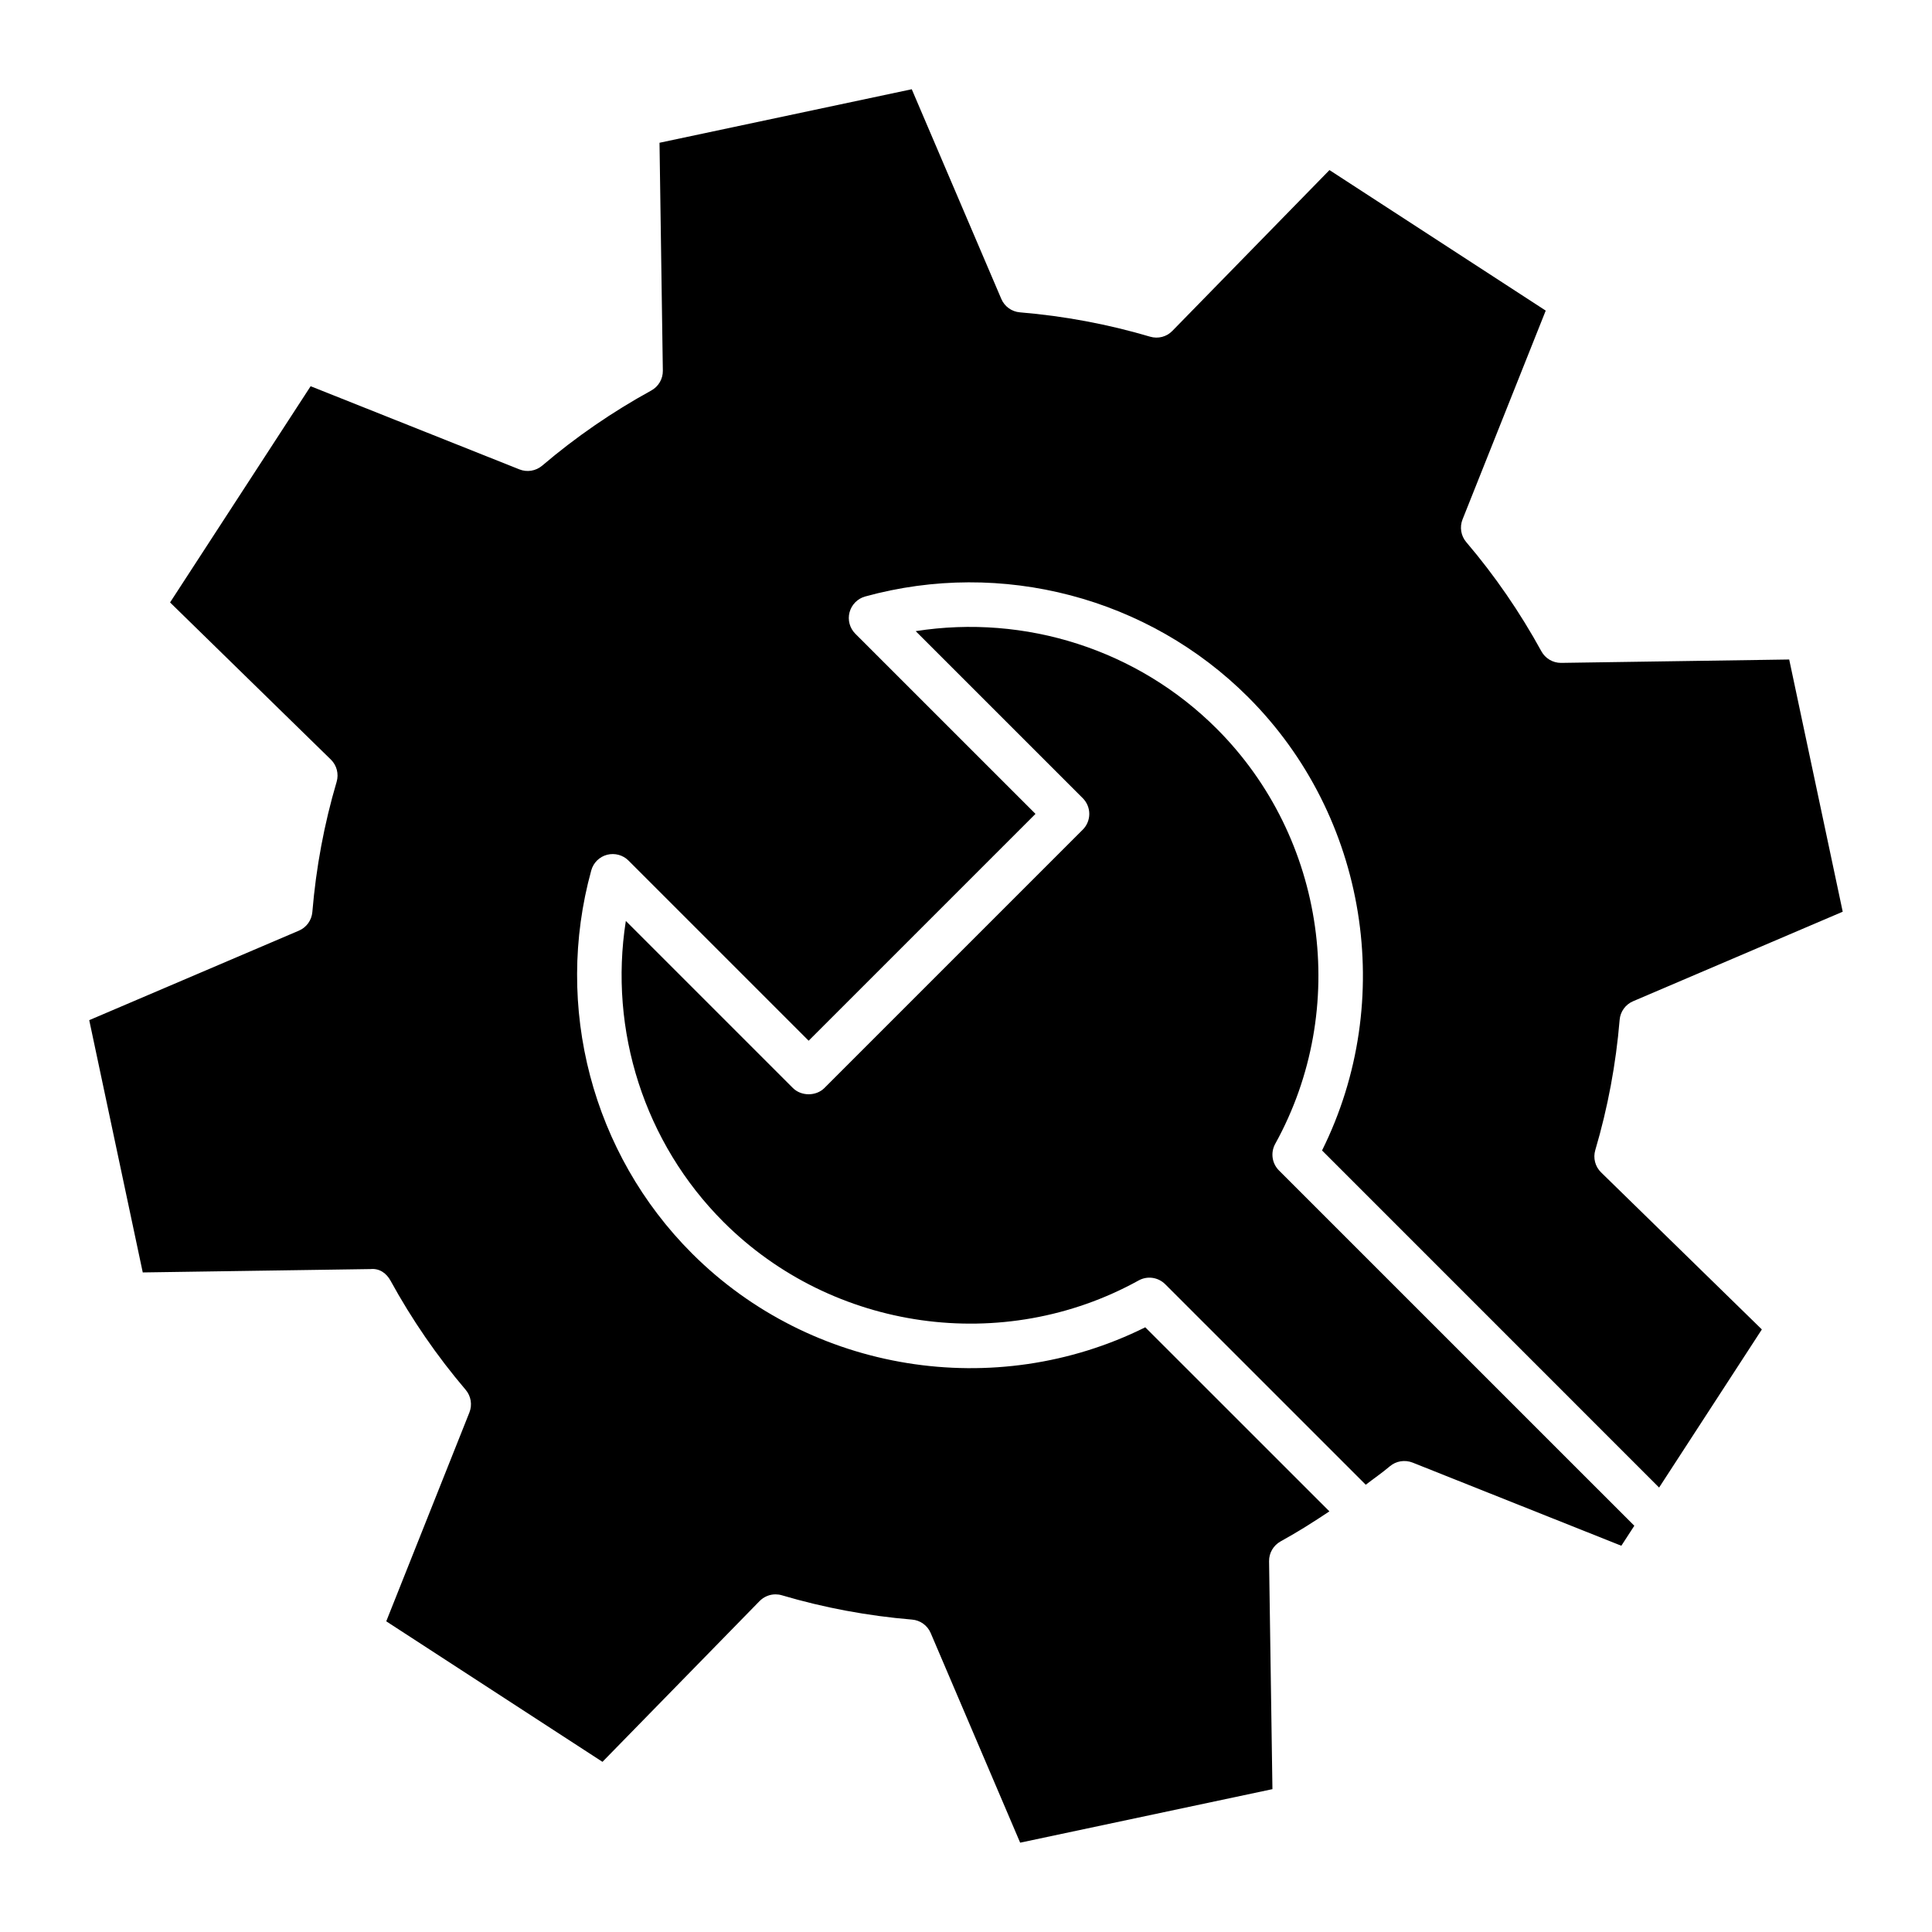
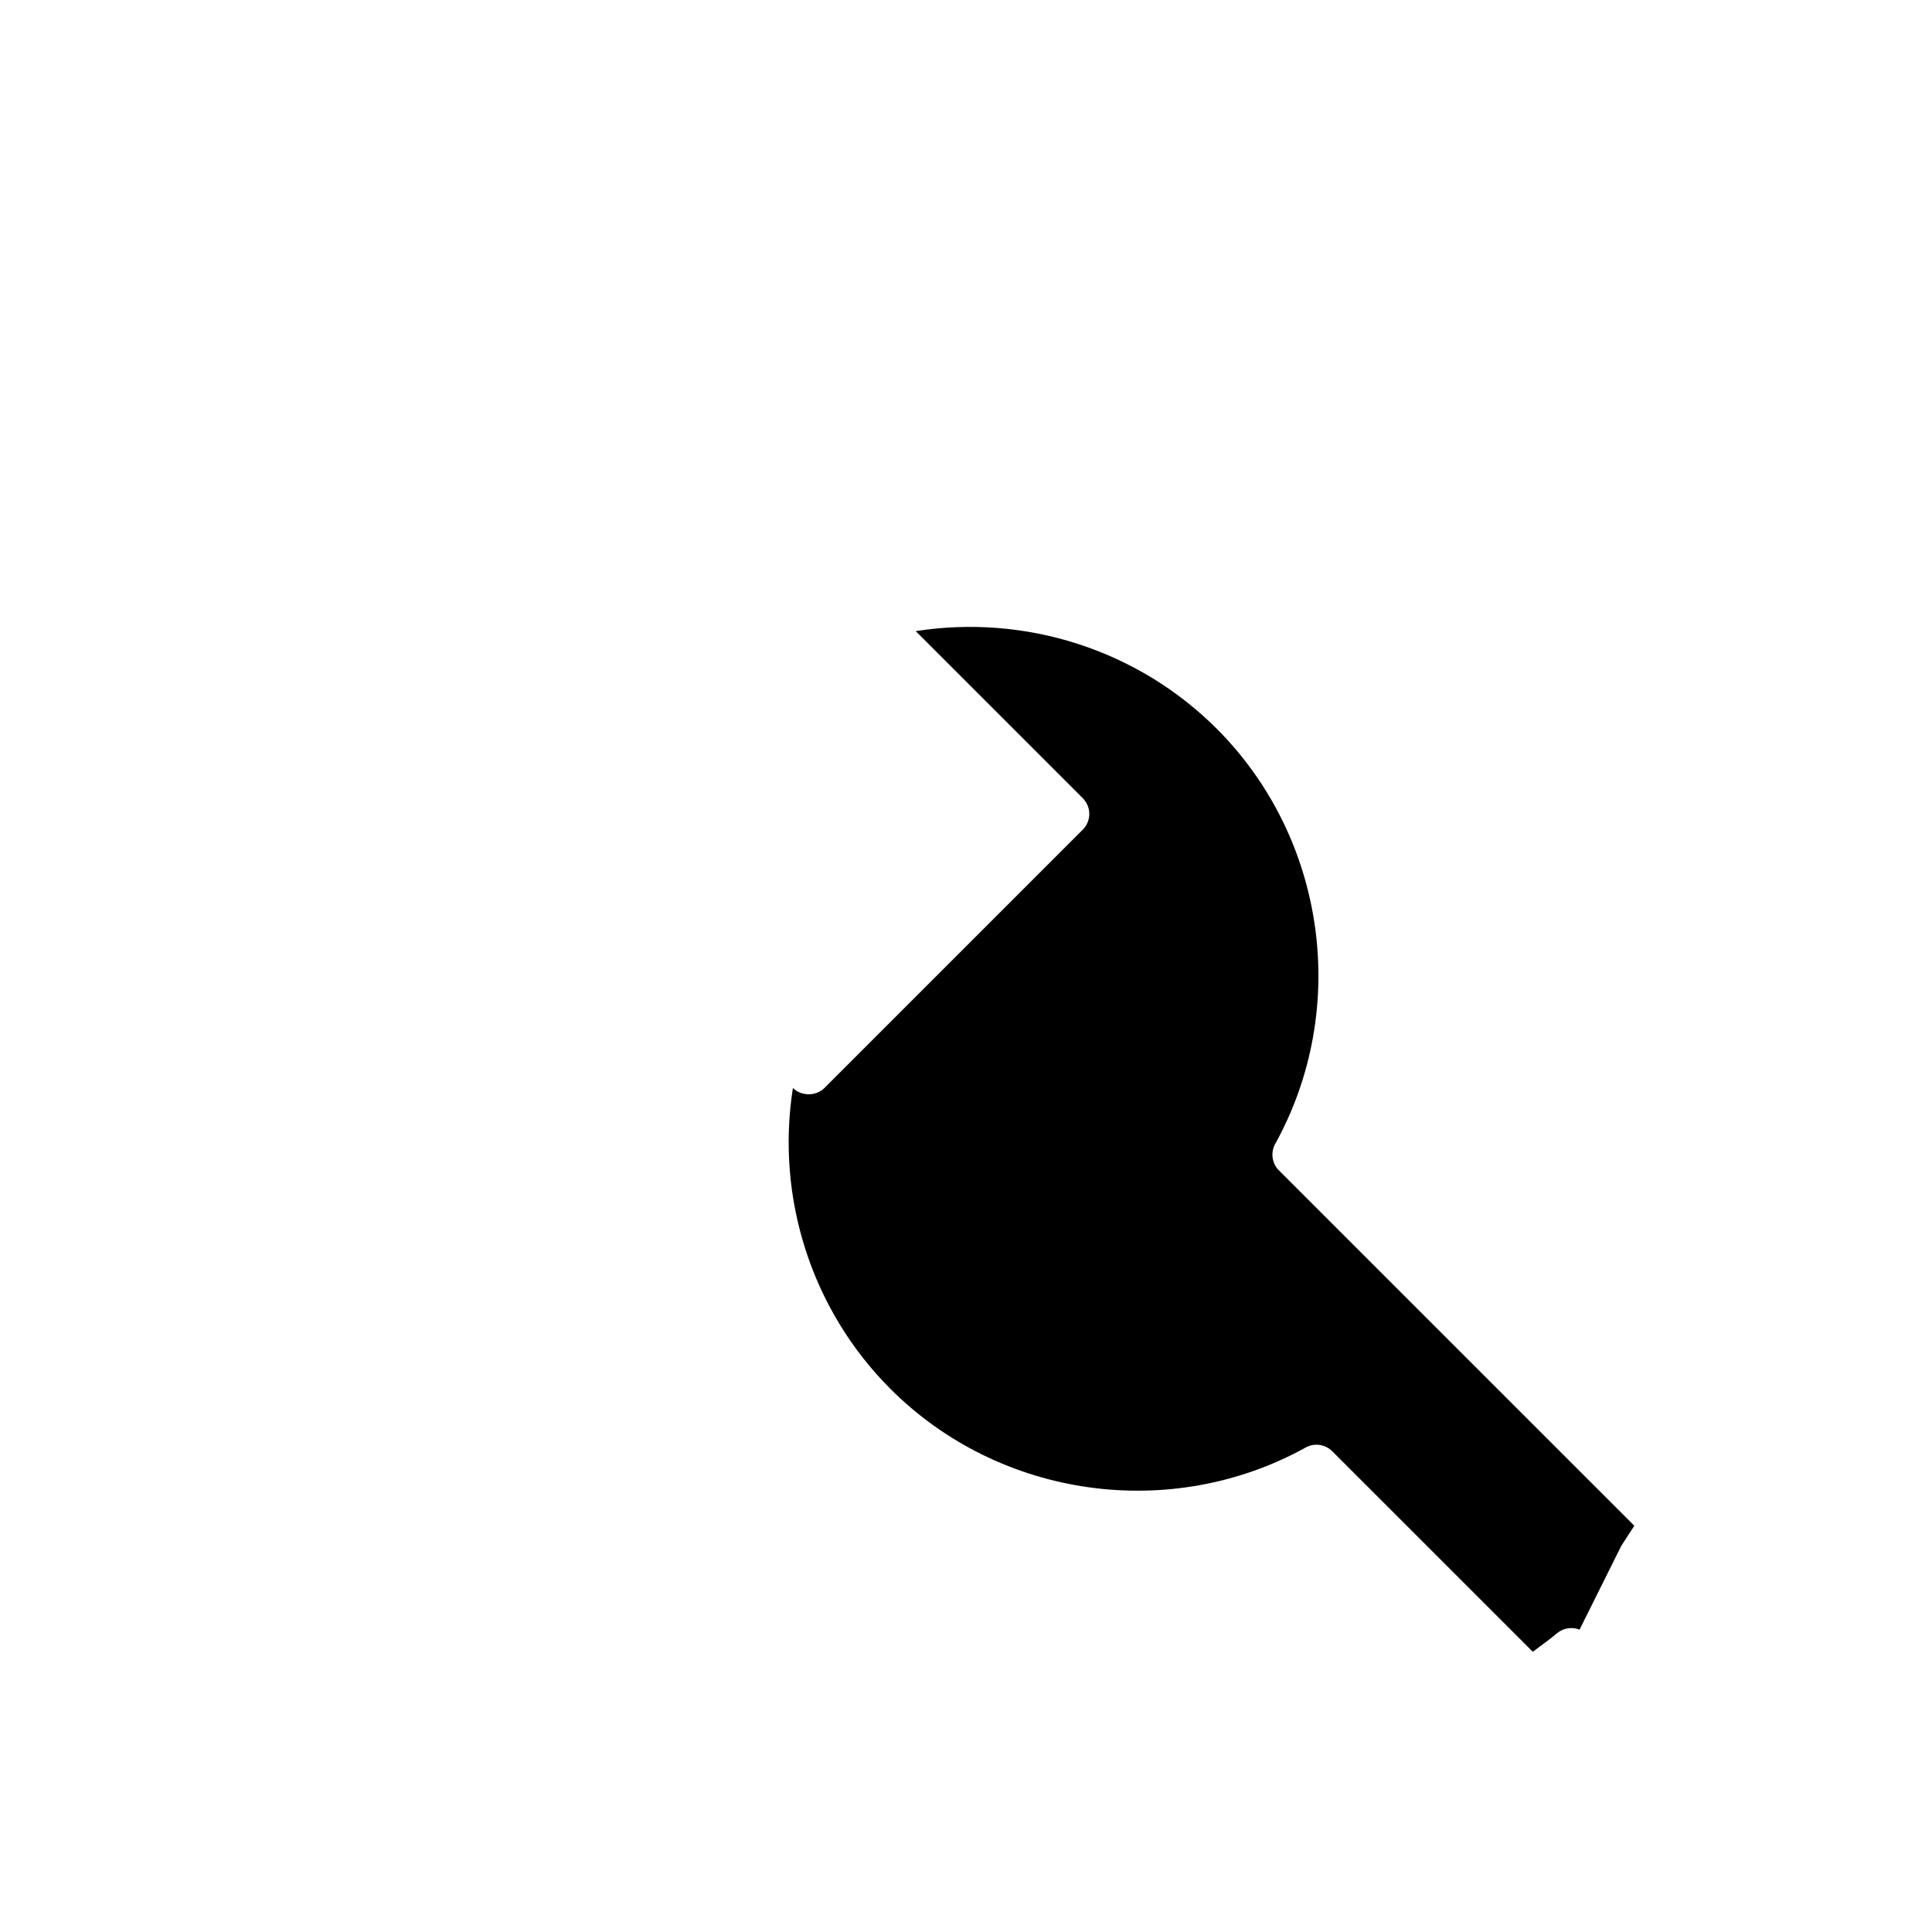
<svg xmlns="http://www.w3.org/2000/svg" fill="#000000" width="800px" height="800px" version="1.1" viewBox="144 144 512 512">
  <g>
-     <path d="m557.75 319.67h-0.086c-2.148 0-4.141-1.172-5.18-3.07-5.668-10.336-12.359-20.074-19.902-28.922-1.426-1.668-1.801-3.984-1-6.016l22.051-55.348-57.309-37.242-41.637 42.617c-1.52 1.574-3.777 2.156-5.894 1.535-11.164-3.305-22.766-5.481-34.504-6.453-2.172-0.172-4.086-1.551-4.938-3.566l-23.727-55.555-66.848 14.184 0.883 60.402c0.031 2.18-1.148 4.203-3.07 5.258-10.297 5.652-20.027 12.344-28.914 19.918-1.676 1.41-3.992 1.793-6.016 0.984l-55.34-22.043-37.25 57.301 42.609 41.637c1.566 1.527 2.148 3.801 1.535 5.894-3.305 11.172-5.465 22.781-6.438 34.504-0.18 2.18-1.551 4.086-3.566 4.945l-55.562 23.719 14.184 66.855 60.395-0.891c2.371-0.234 4.211 1.148 5.266 3.07 5.644 10.305 12.344 20.035 19.91 28.922 1.418 1.668 1.801 3.984 0.992 6.016l-22.035 55.34 57.301 37.242 41.637-42.609c1.133-1.148 2.66-1.777 4.219-1.777 0.559 0 1.125 0.078 1.676 0.242 11.18 3.305 22.789 5.473 34.504 6.445 2.18 0.172 4.086 1.551 4.945 3.559l23.711 55.562 66.855-14.184-0.891-60.402c-0.031-2.18 1.148-4.211 3.07-5.266 4.441-2.434 8.707-5.141 12.918-7.949l-48.797-48.781c-39.723 19.773-88.527 12.02-120.12-19.57-26.441-26.434-36.676-65.336-26.695-101.52 0.559-2.023 2.148-3.598 4.18-4.133 2.047-0.52 4.195 0.047 5.684 1.535l47.742 47.742 60.117-60.117-47.742-47.734c-1.488-1.48-2.078-3.652-1.535-5.684s2.117-3.629 4.133-4.188c36.164-9.965 75.074 0.234 101.53 26.695 31.582 31.582 39.328 80.375 19.555 120.11l89.324 89.332 27.23-41.902-42.617-41.629c-1.559-1.527-2.148-3.793-1.527-5.894 3.312-11.203 5.481-22.812 6.453-34.512 0.172-2.172 1.551-4.086 3.559-4.938l55.562-23.727-14.184-66.84z" />
-     <path d="m573.67 553.64 3.441-5.297-94.176-94.168c-1.859-1.859-2.266-4.731-0.992-7.039 19.82-35.832 13.445-81.074-15.492-110.01-20.973-20.973-50.758-30.426-79.781-25.867l44.273 44.266c1.109 1.109 1.73 2.606 1.73 4.172 0 1.559-0.621 3.07-1.73 4.172l-68.465 68.465c-2.211 2.211-6.133 2.211-8.352 0l-44.273-44.273c-4.559 29.016 4.914 58.812 25.875 79.766 28.953 28.945 74.195 35.312 110.02 15.508 2.312-1.281 5.164-0.867 7.039 0.992l53.152 53.145c2.117-1.637 4.344-3.156 6.375-4.887 1.66-1.418 3.984-1.777 6.016-0.992z" />
+     <path d="m573.67 553.64 3.441-5.297-94.176-94.168c-1.859-1.859-2.266-4.731-0.992-7.039 19.82-35.832 13.445-81.074-15.492-110.01-20.973-20.973-50.758-30.426-79.781-25.867l44.273 44.266c1.109 1.109 1.73 2.606 1.73 4.172 0 1.559-0.621 3.07-1.73 4.172l-68.465 68.465c-2.211 2.211-6.133 2.211-8.352 0c-4.559 29.016 4.914 58.812 25.875 79.766 28.953 28.945 74.195 35.312 110.02 15.508 2.312-1.281 5.164-0.867 7.039 0.992l53.152 53.145c2.117-1.637 4.344-3.156 6.375-4.887 1.66-1.418 3.984-1.777 6.016-0.992z" />
  </g>
</svg>